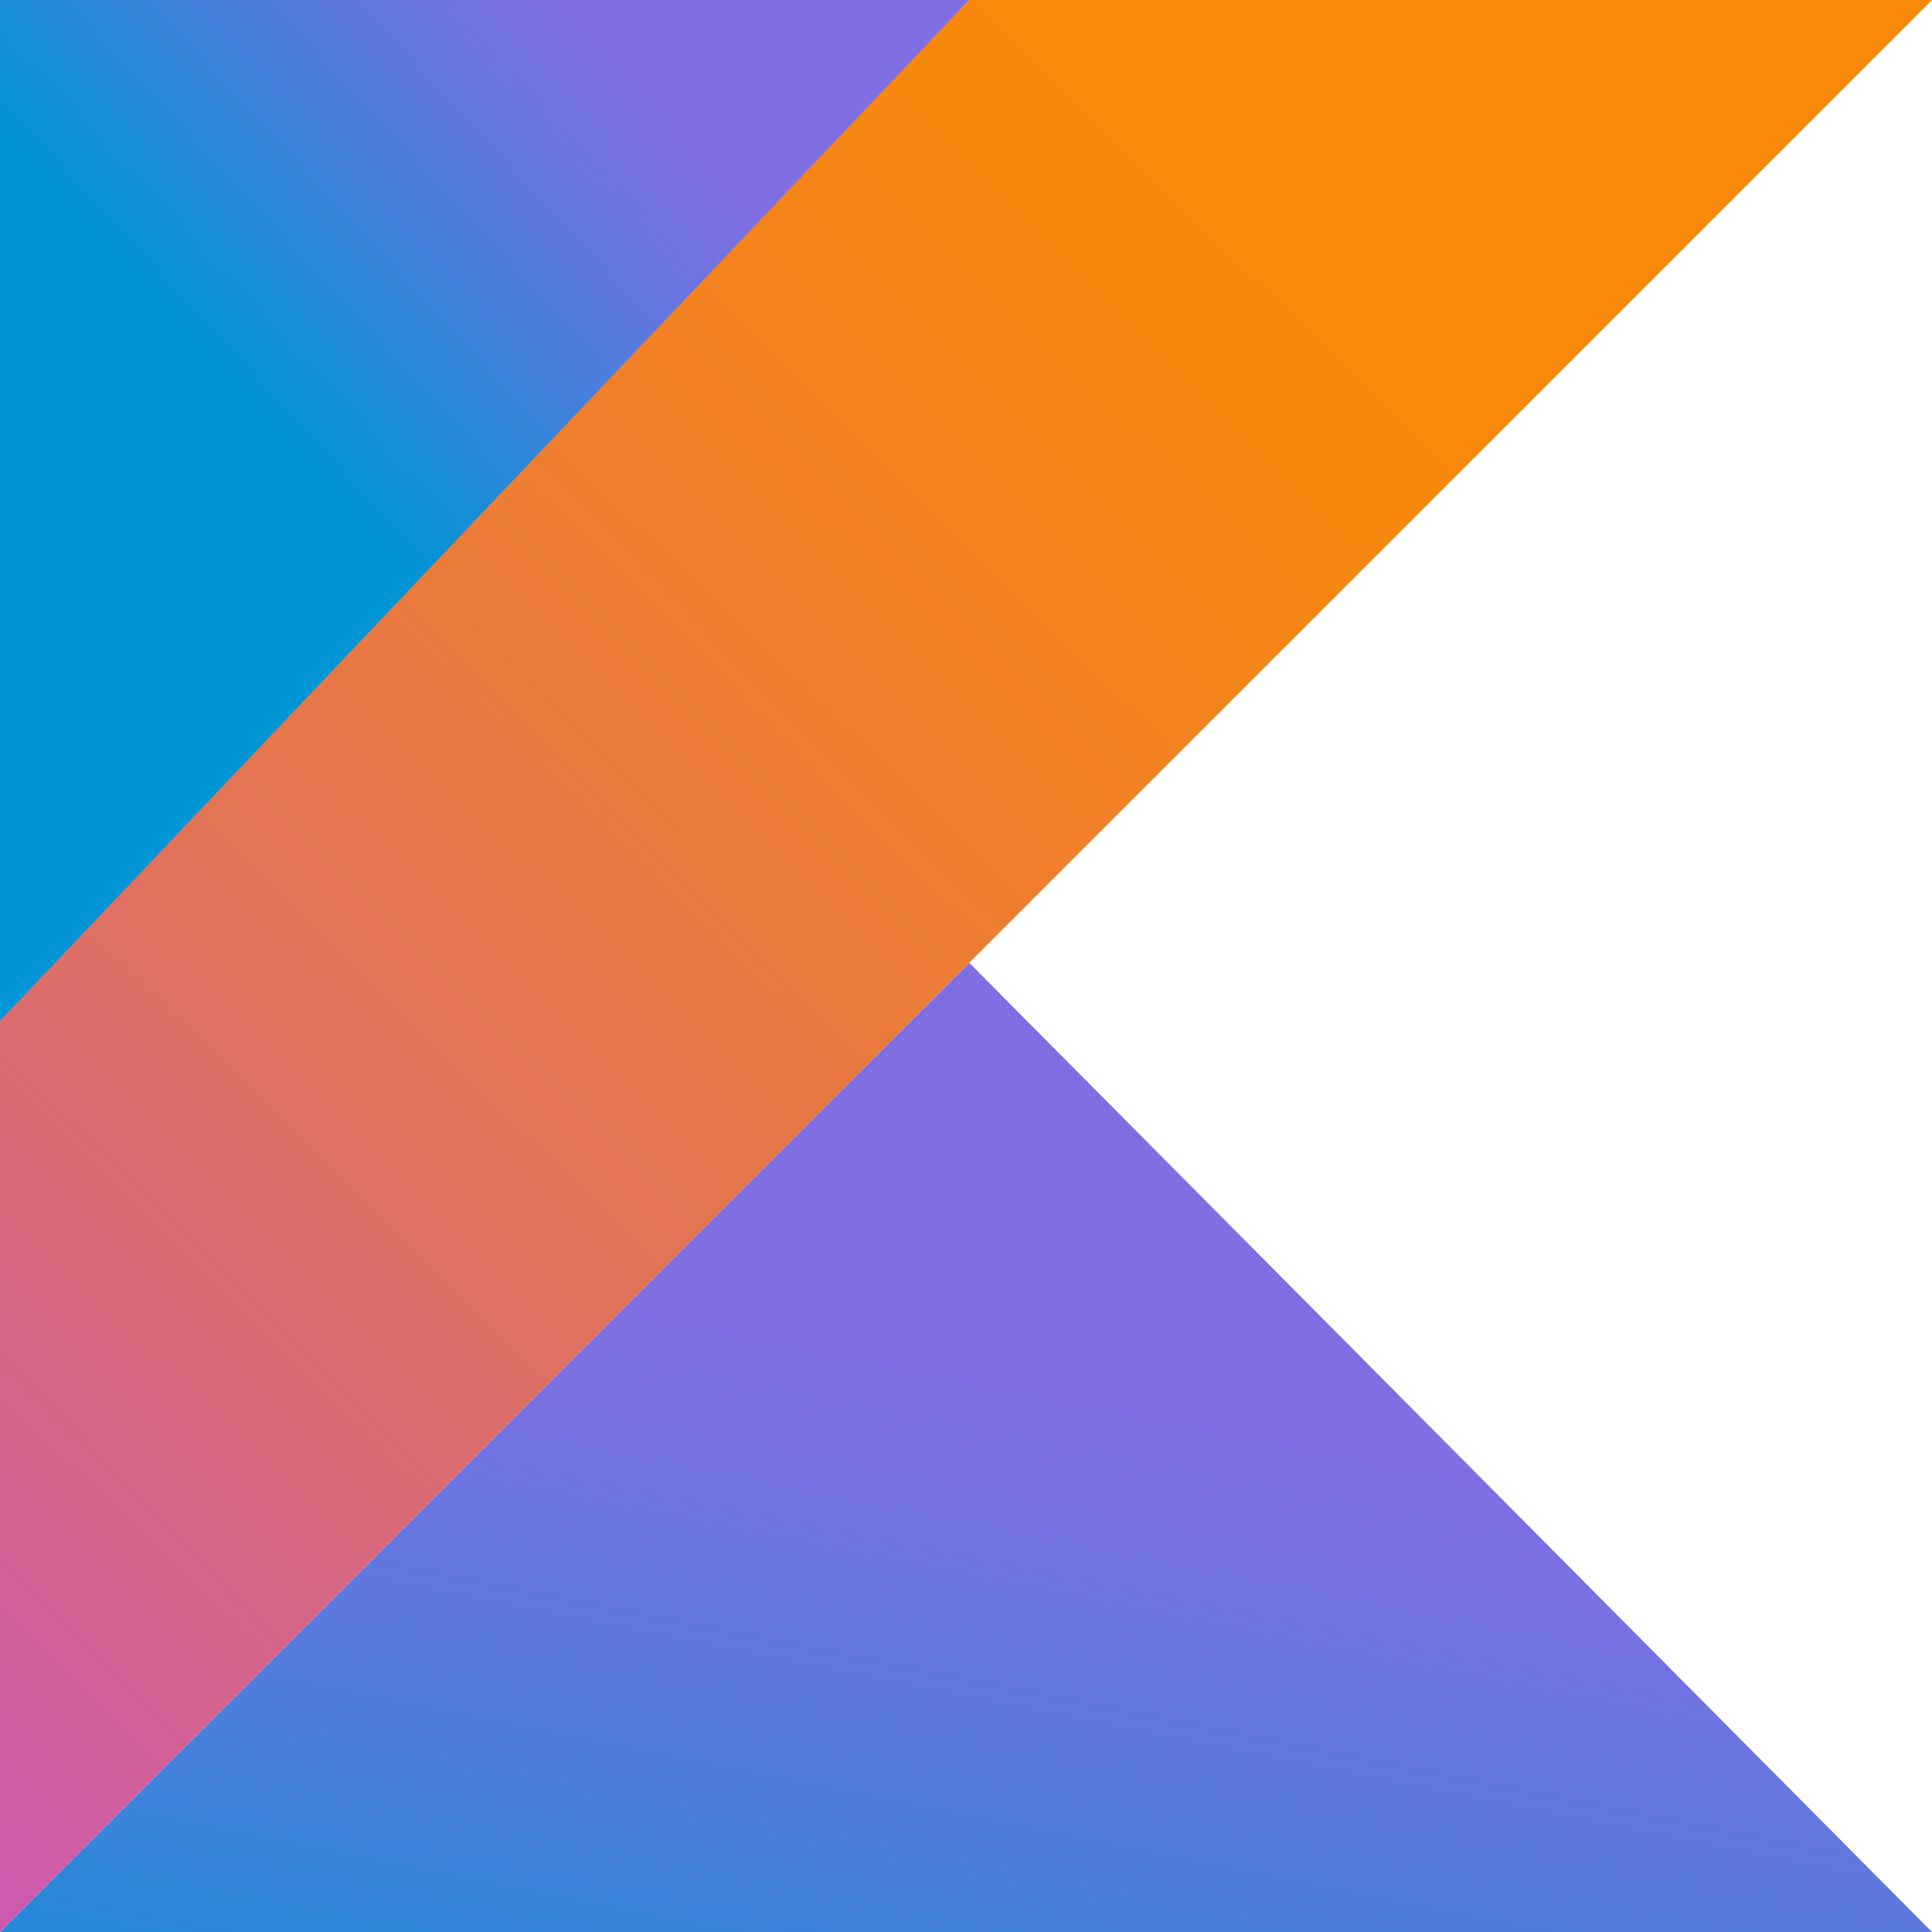
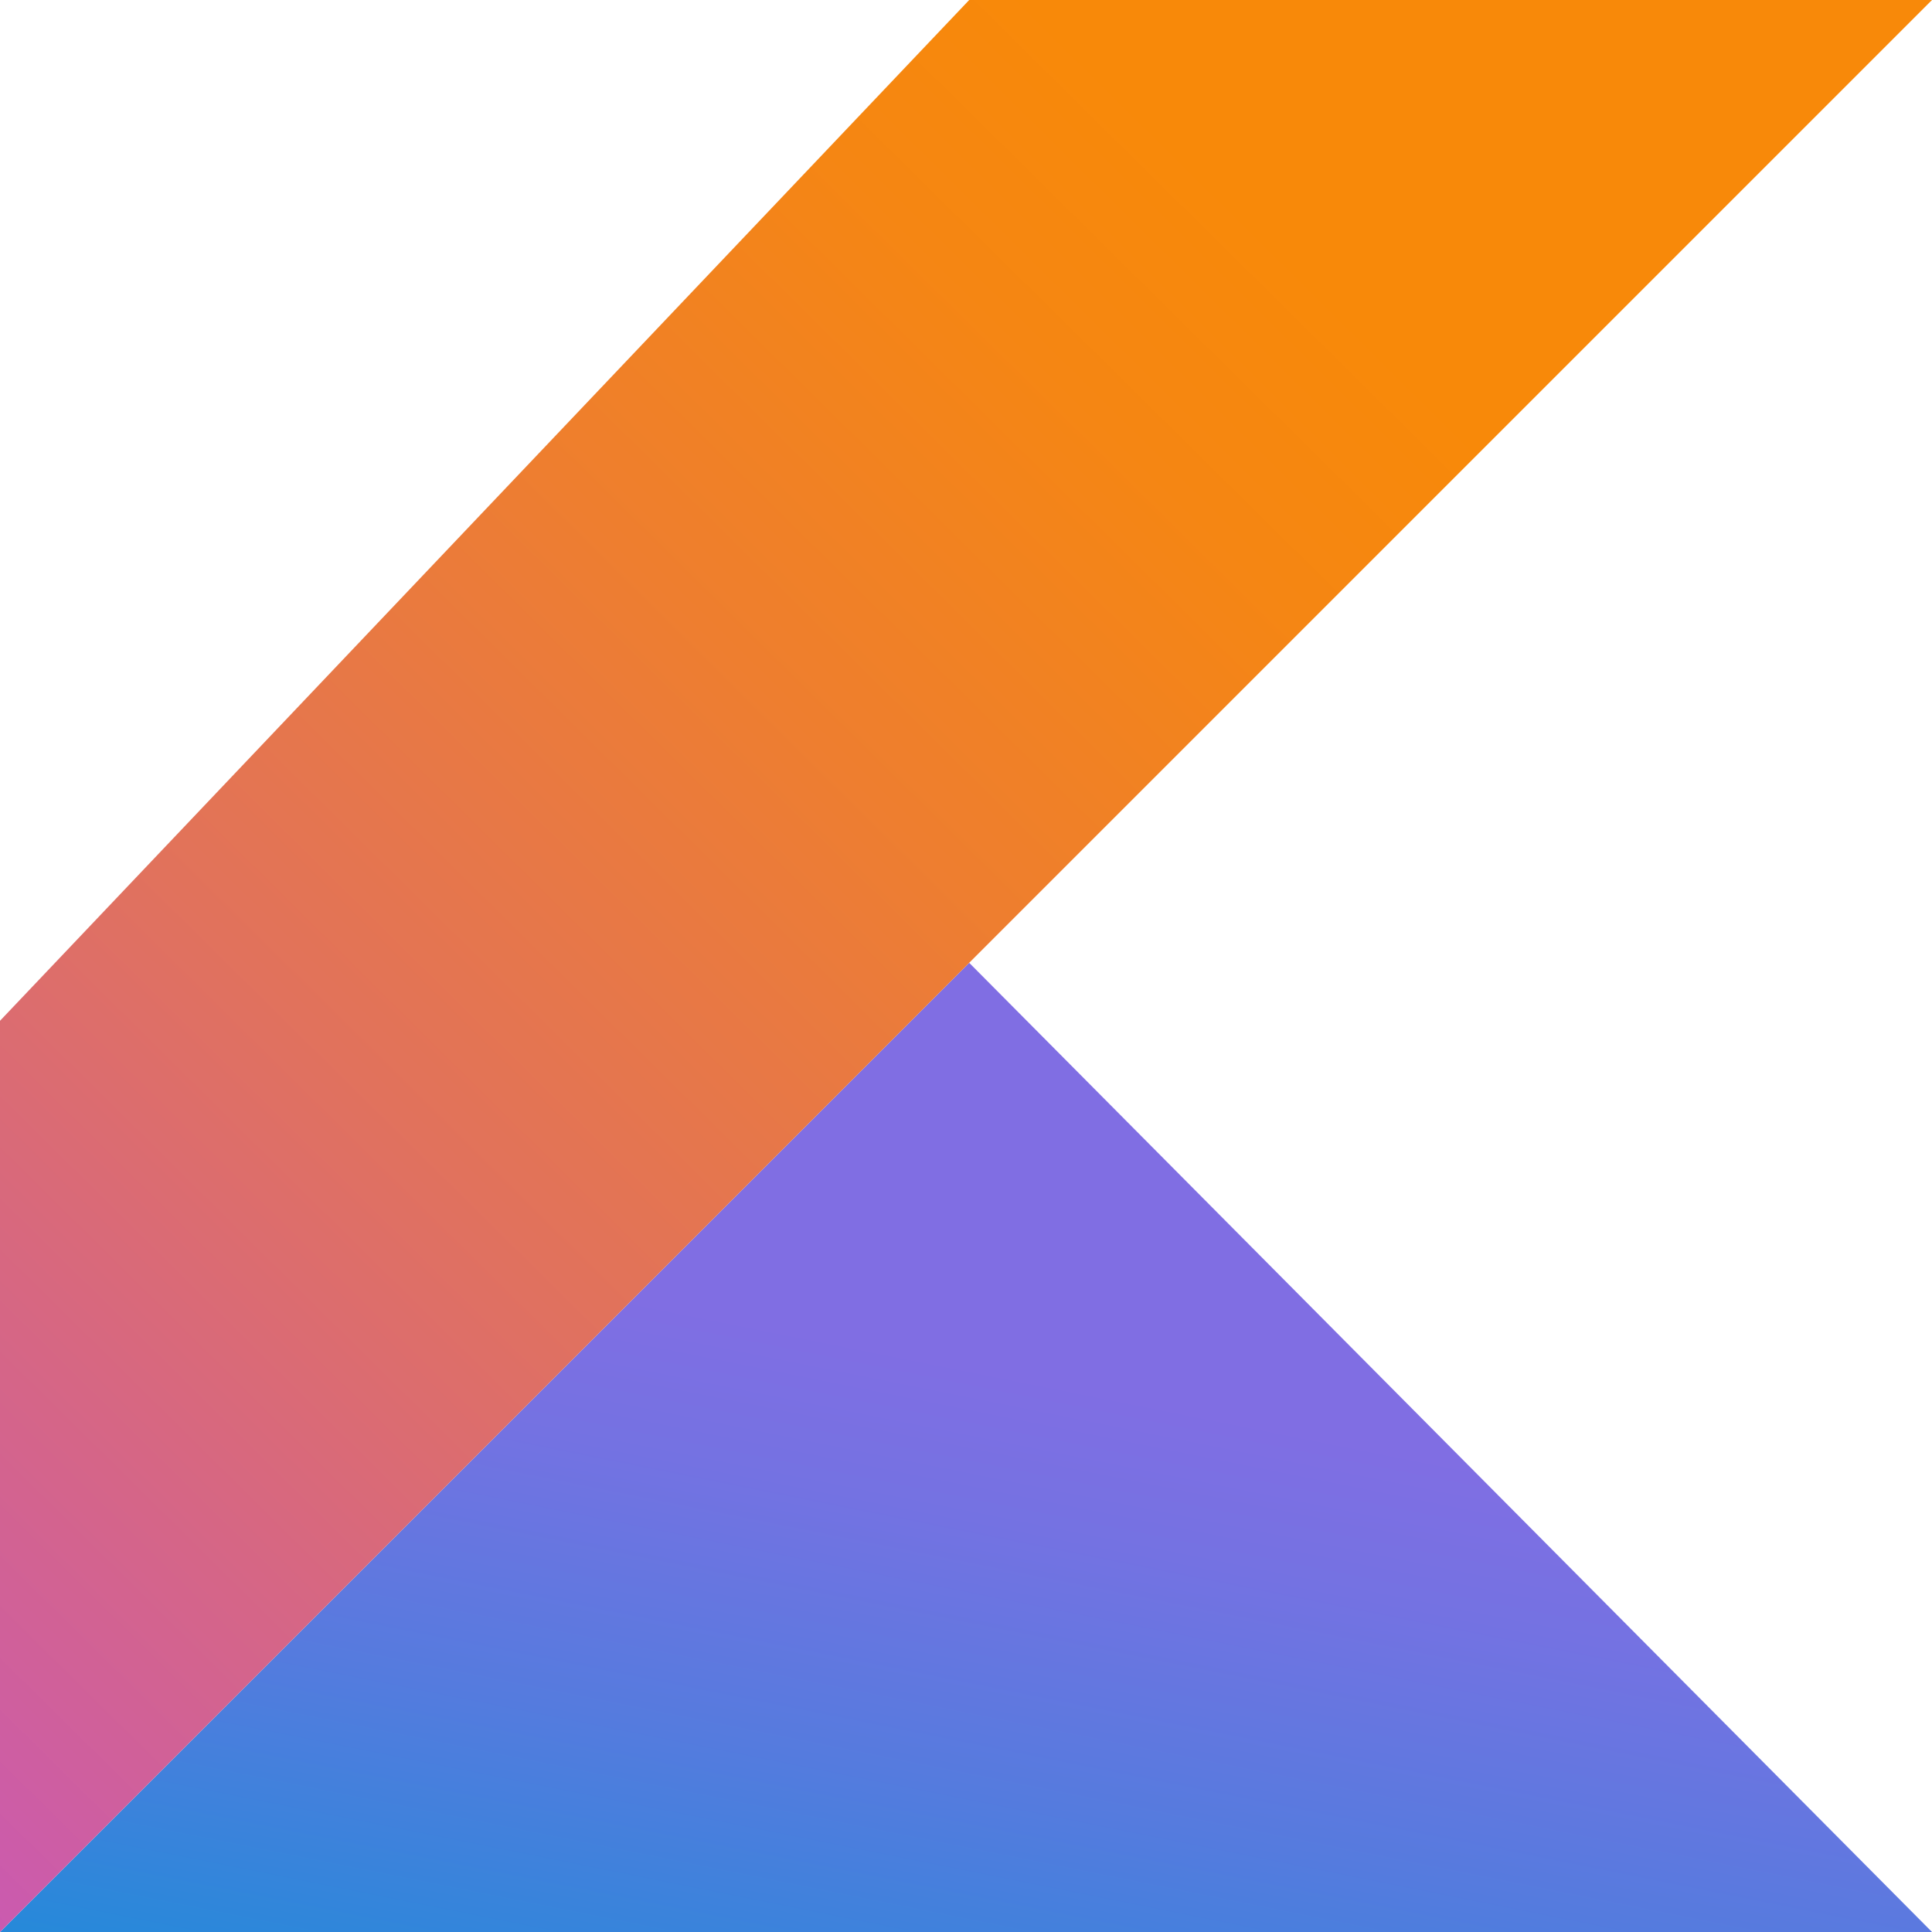
<svg xmlns="http://www.w3.org/2000/svg" version="1.1" id="Layer_1" x="0px" y="0px" width="75px" height="75px" viewBox="0 0 75 75" xml:space="preserve">
  <g>
    <linearGradient id="SVGID_1_" gradientUnits="userSpaceOnUse" x1="36.691" y1="-28.986" x2="36.735" y2="-29.074" gradientTransform="matrix(800 0 0 401.333 -29333 11725.75)">
      <stop offset="0.097" style="stop-color:#0095D5" />
      <stop offset="0.301" style="stop-color:#238AD9" />
      <stop offset="0.621" style="stop-color:#557BDE" />
      <stop offset="0.864" style="stop-color:#7472E2" />
      <stop offset="1" style="stop-color:#806EE3" />
    </linearGradient>
    <polygon fill="url(#SVGID_1_)" points="0,75 37.624,37.376 75,75 " />
    <linearGradient id="SVGID_2_" gradientUnits="userSpaceOnUse" x1="37.341" y1="-28.319" x2="37.392" y2="-28.366" gradientTransform="matrix(401.333 0 0 433.333 -14981 12287)">
      <stop offset="0.118" style="stop-color:#0095D5" />
      <stop offset="0.418" style="stop-color:#3C83DC" />
      <stop offset="0.696" style="stop-color:#6D74E1" />
      <stop offset="0.833" style="stop-color:#806EE3" />
    </linearGradient>
-     <polygon fill="url(#SVGID_2_)" points="0,0 37.624,0 0,40.625 " />
    <linearGradient id="SVGID_3_" gradientUnits="userSpaceOnUse" x1="36.651" y1="-29.022" x2="36.737" y2="-29.109" gradientTransform="matrix(800 0 0 800 -29333 23287)">
      <stop offset="0.107" style="stop-color:#C757BC" />
      <stop offset="0.214" style="stop-color:#D0609A" />
      <stop offset="0.425" style="stop-color:#E1725C" />
      <stop offset="0.605" style="stop-color:#EE7E2F" />
      <stop offset="0.743" style="stop-color:#F58613" />
      <stop offset="0.823" style="stop-color:#F88909" />
    </linearGradient>
    <polygon fill="url(#SVGID_3_)" points="37.624,0 0,39.627 0,75 37.624,37.376 75,0 " />
  </g>
</svg>